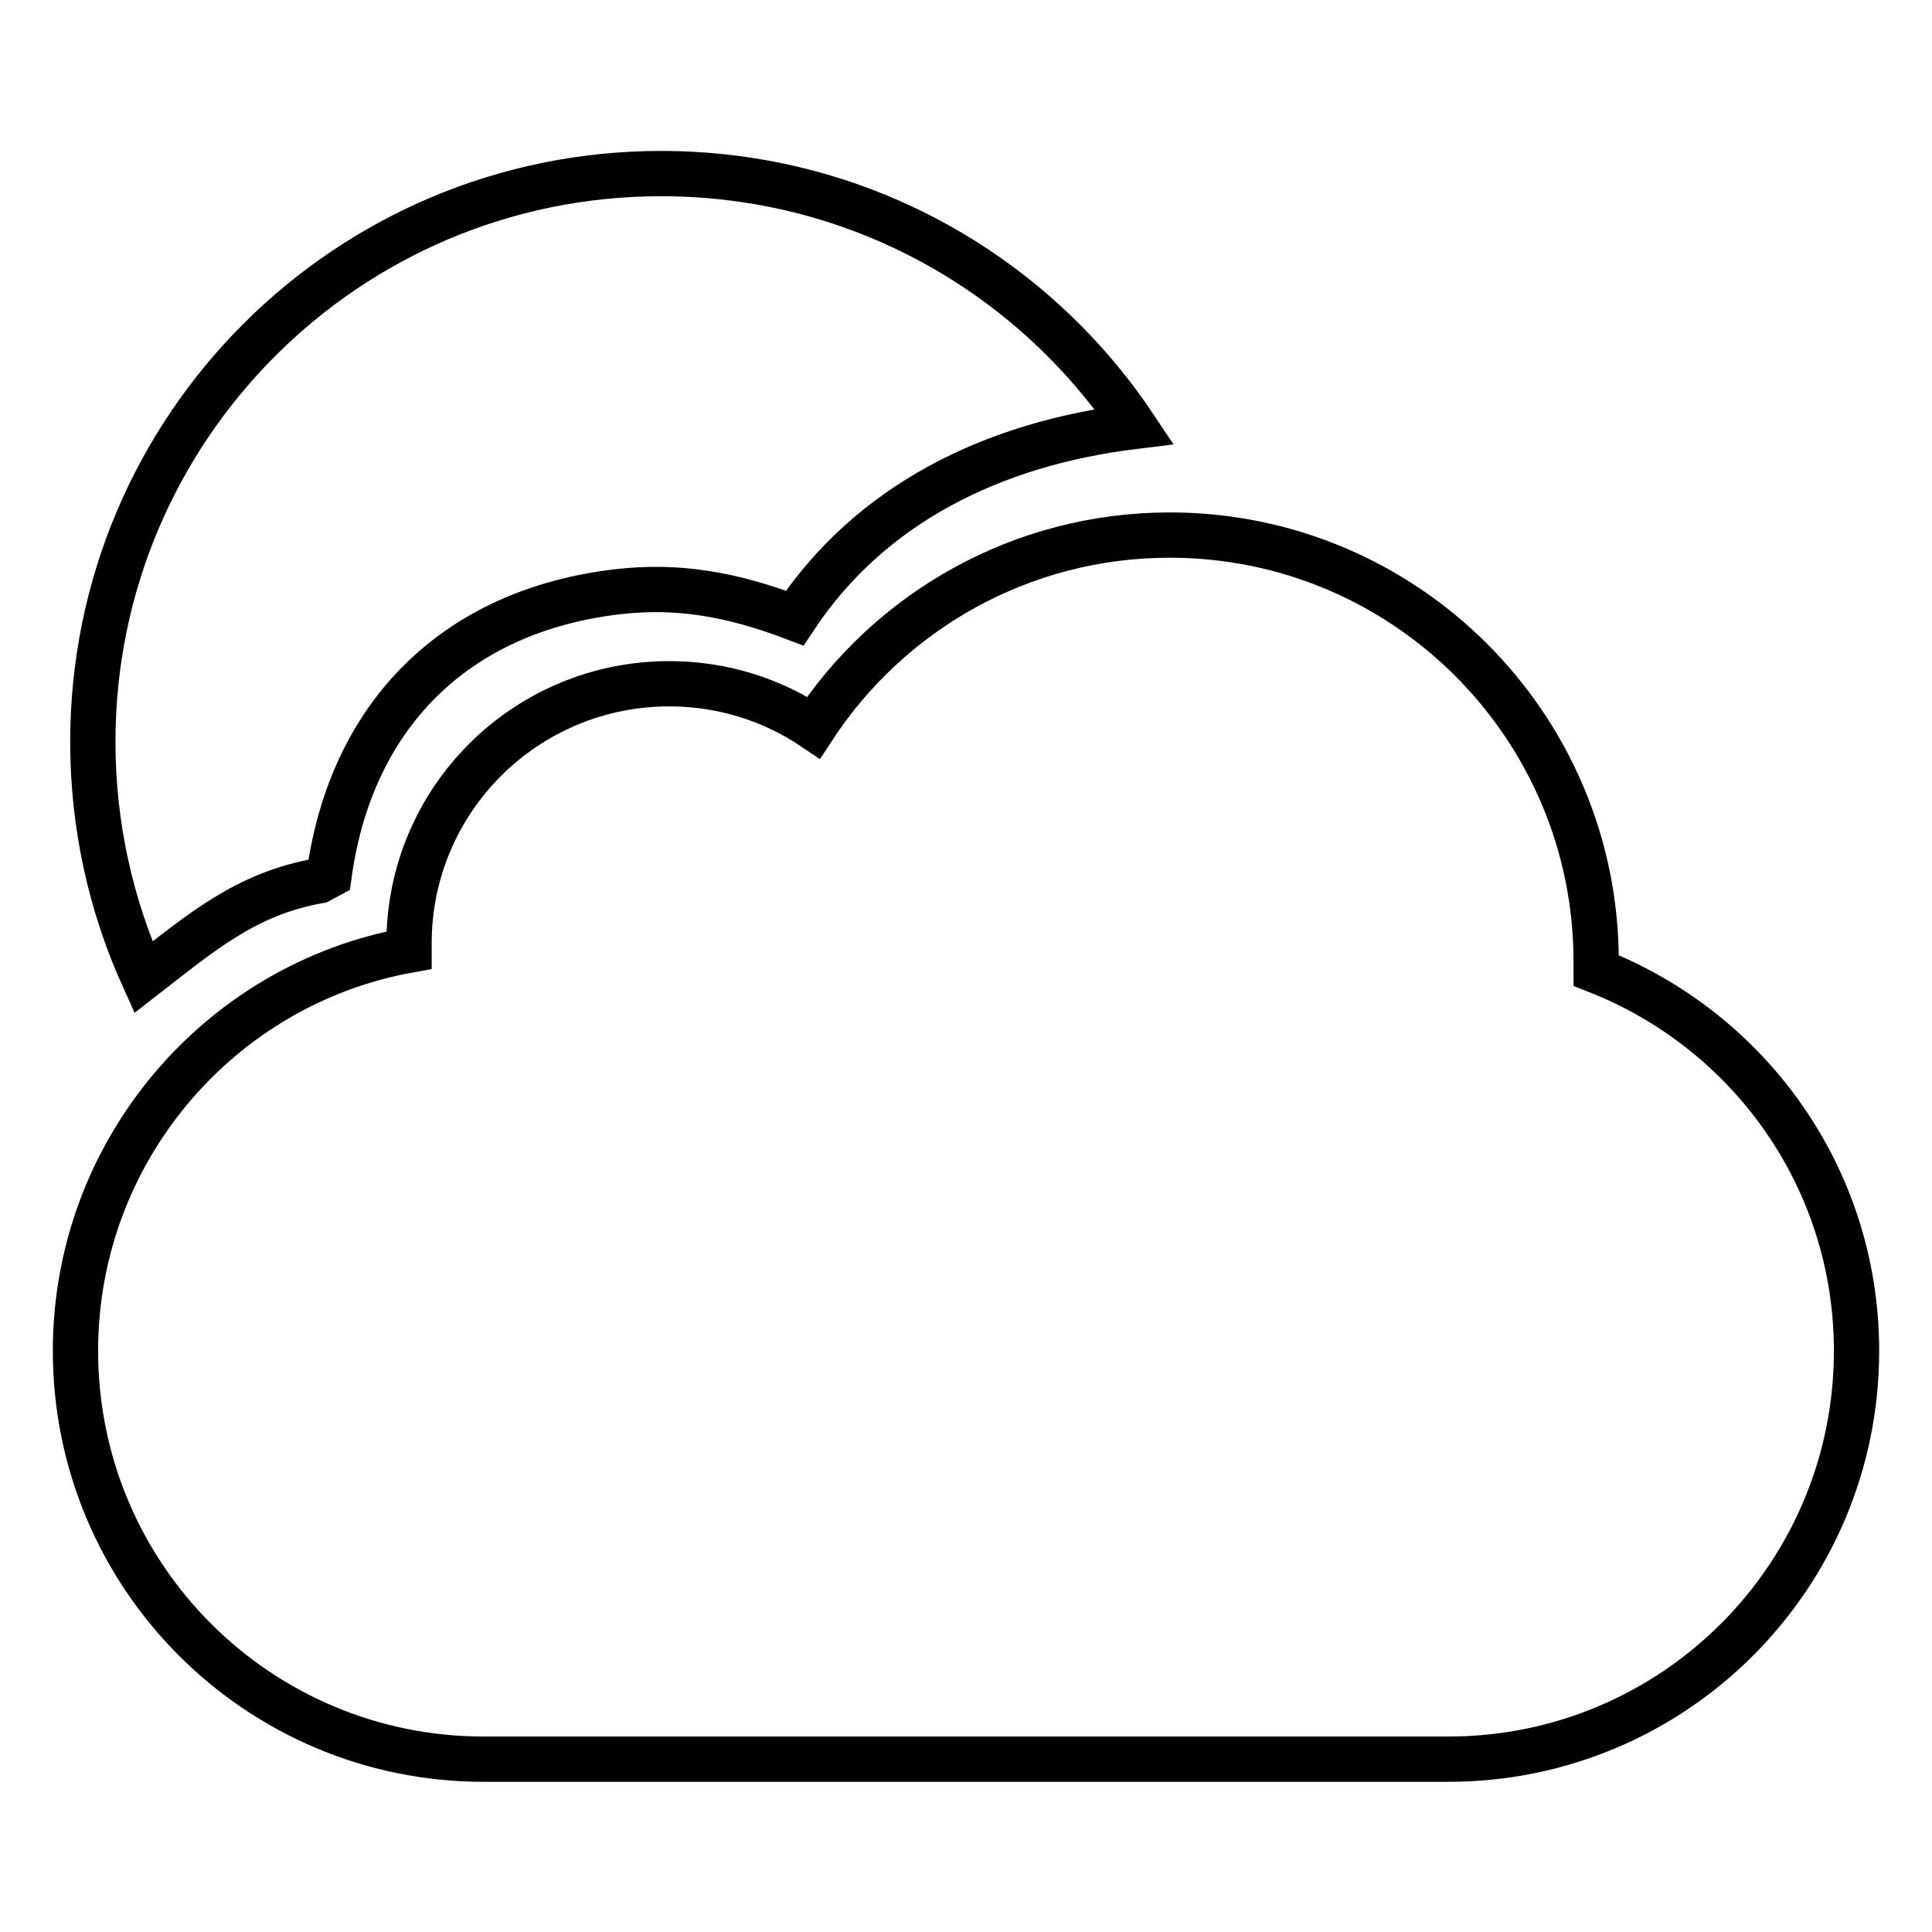
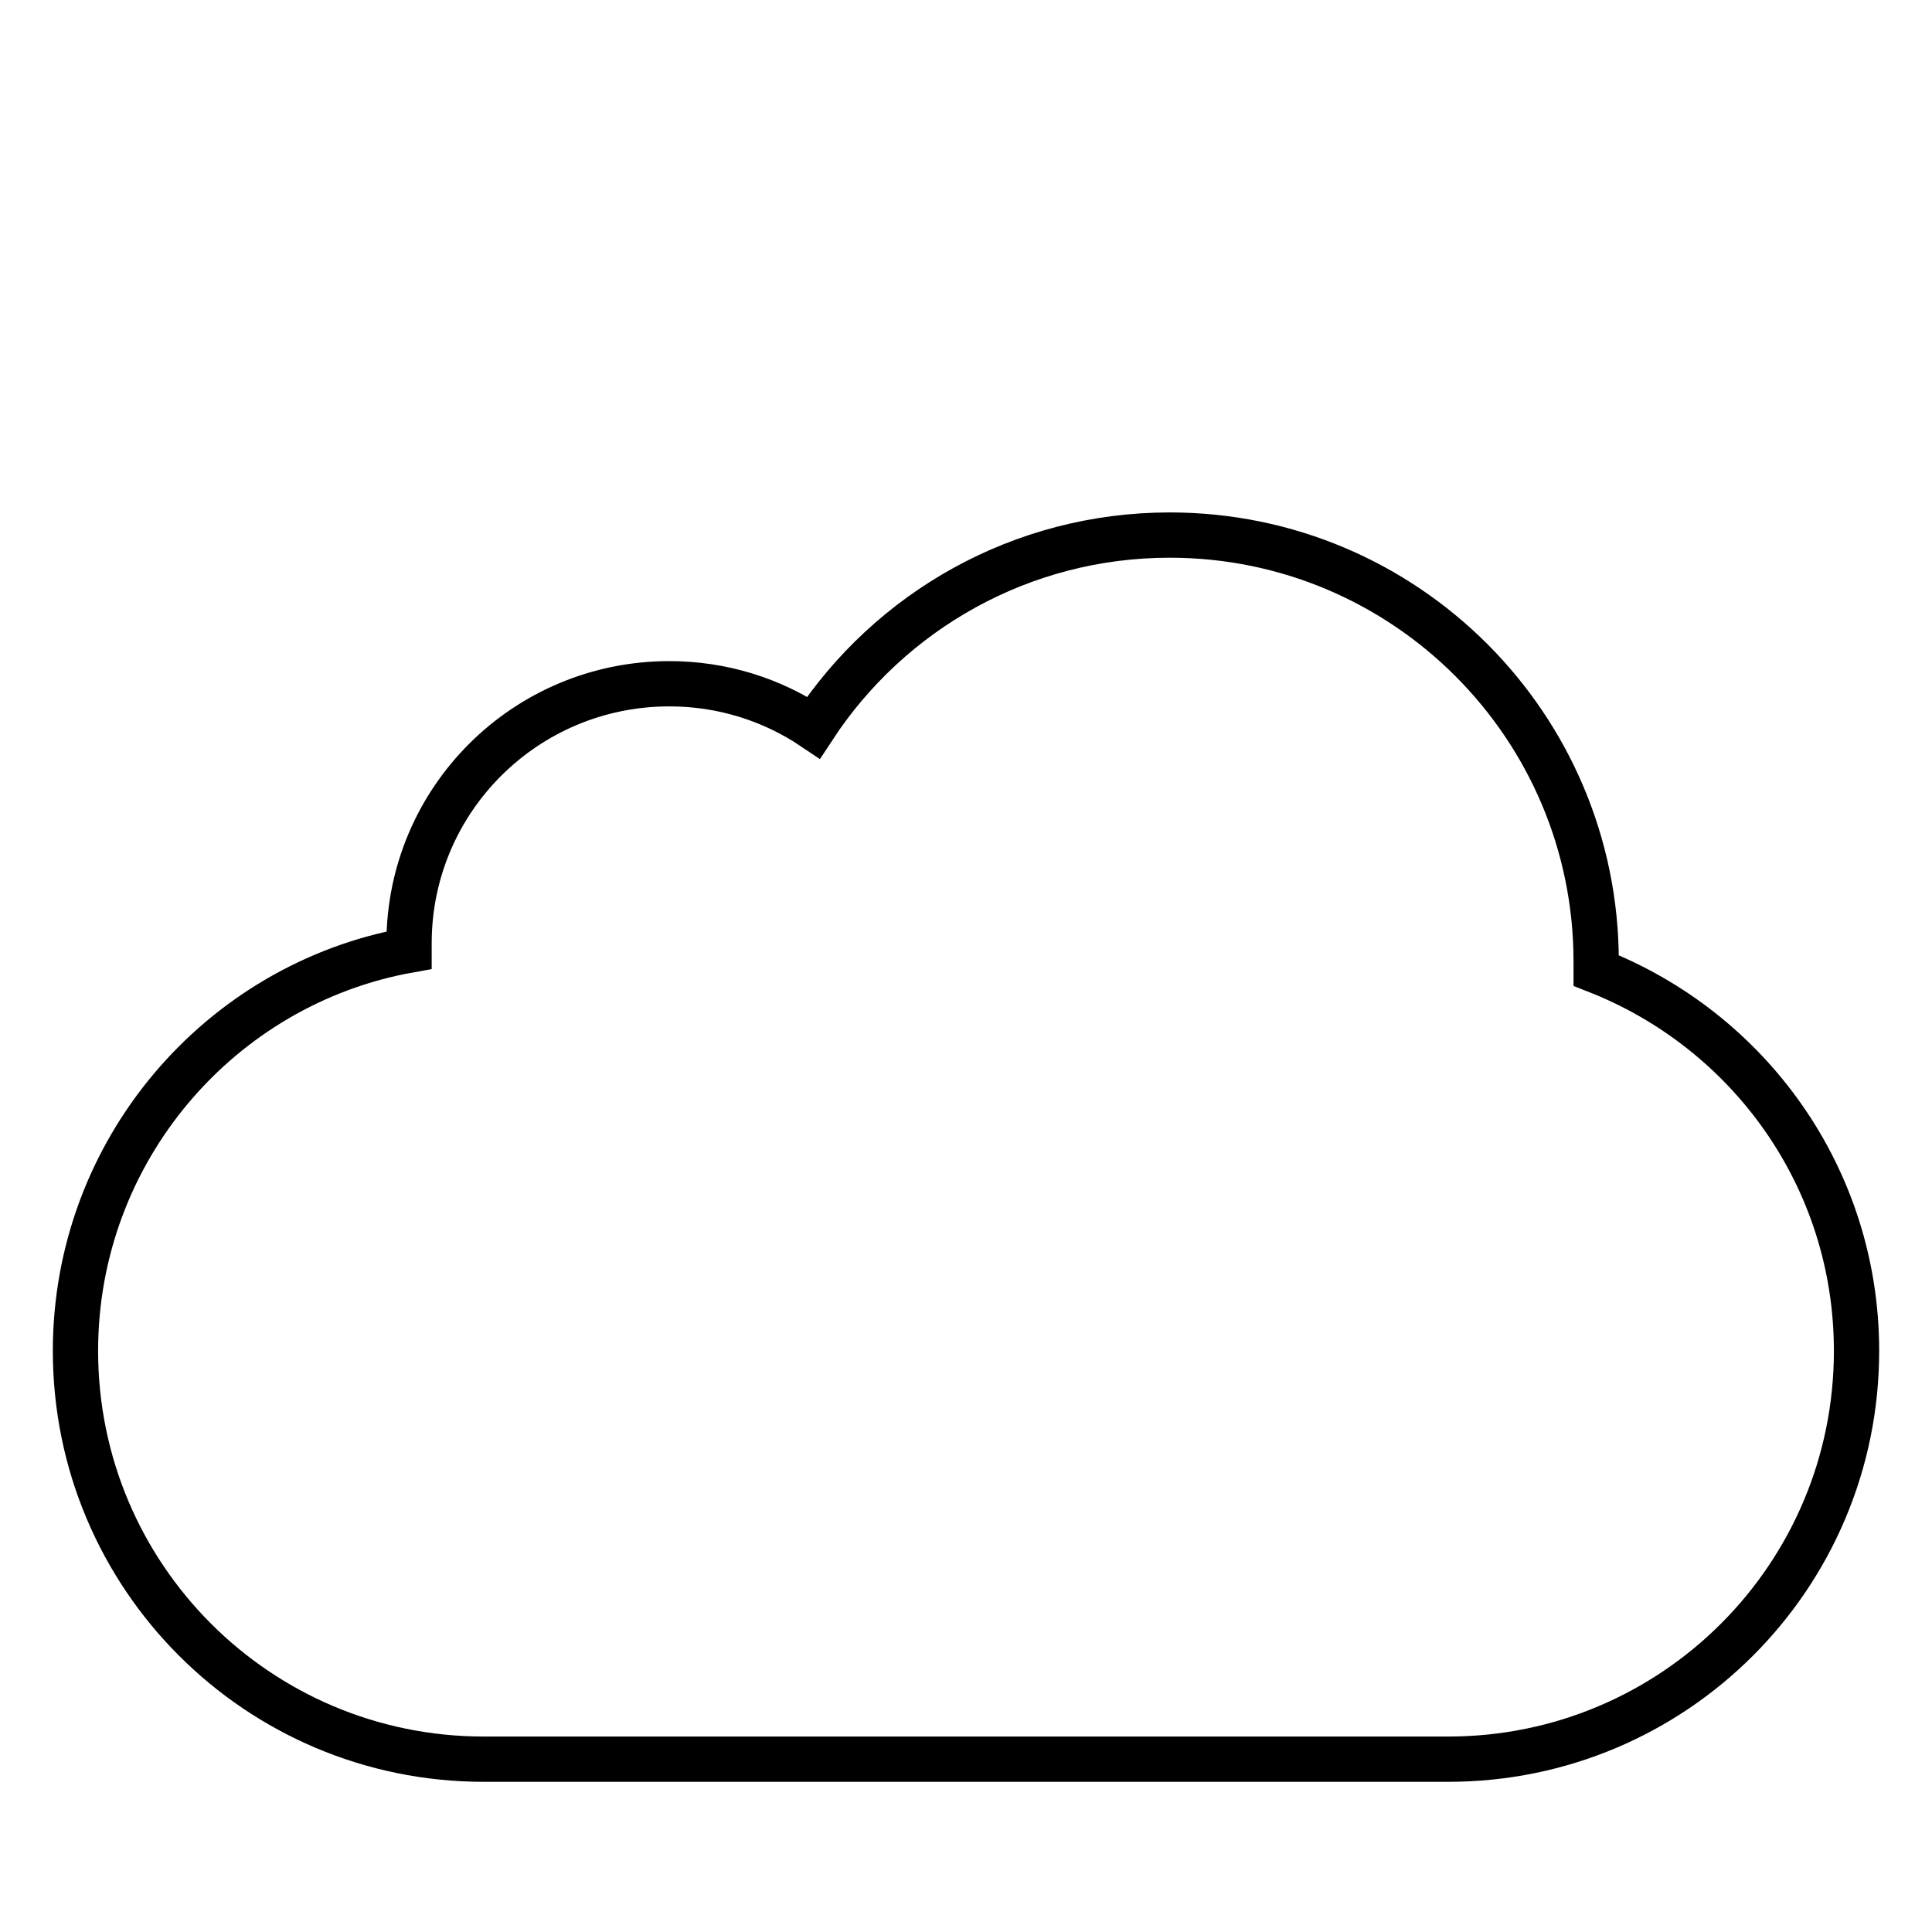
<svg xmlns="http://www.w3.org/2000/svg" version="1.1" x="0px" y="0px" viewBox="0 0 256 256" enable-background="new 0 0 256 256" xml:space="preserve">
  <g>
-     <path stroke-width="6" fill-opacity="0" stroke="#000000" d="M42.3,116.7l1.3-0.7c2.9-21.2,16.7-35.1,38.3-37.6c7.9-0.9,15,0.3,23.4,3.5c10-15.1,26.2-23.1,45-25.4 C136.8,36.3,113.8,23,87.6,23C46,23,12.3,56.7,12.3,98.3c0,11.1,2.4,21.7,6.7,31.2C26.6,123.6,32.6,118.4,42.3,116.7z" />
    <path stroke-width="6" fill-opacity="0" stroke="#000000" d="M10,179c0,29.9,24.2,54.1,54.1,54.1h127.8c29.9,0,54.1-24.2,54.1-54.1c0-23-14.3-42.5-34.5-50.4l0-1.2 c0-31.2-25.3-56.5-56.5-56.5c-19.7,0-37.1,10.1-47.2,25.5c-5.5-3.7-12.1-5.8-19.1-5.8c-19.1,0-34.5,15.4-34.5,34.4v0.9 C29.1,130.4,10,152.5,10,179z" />
  </g>
</svg>